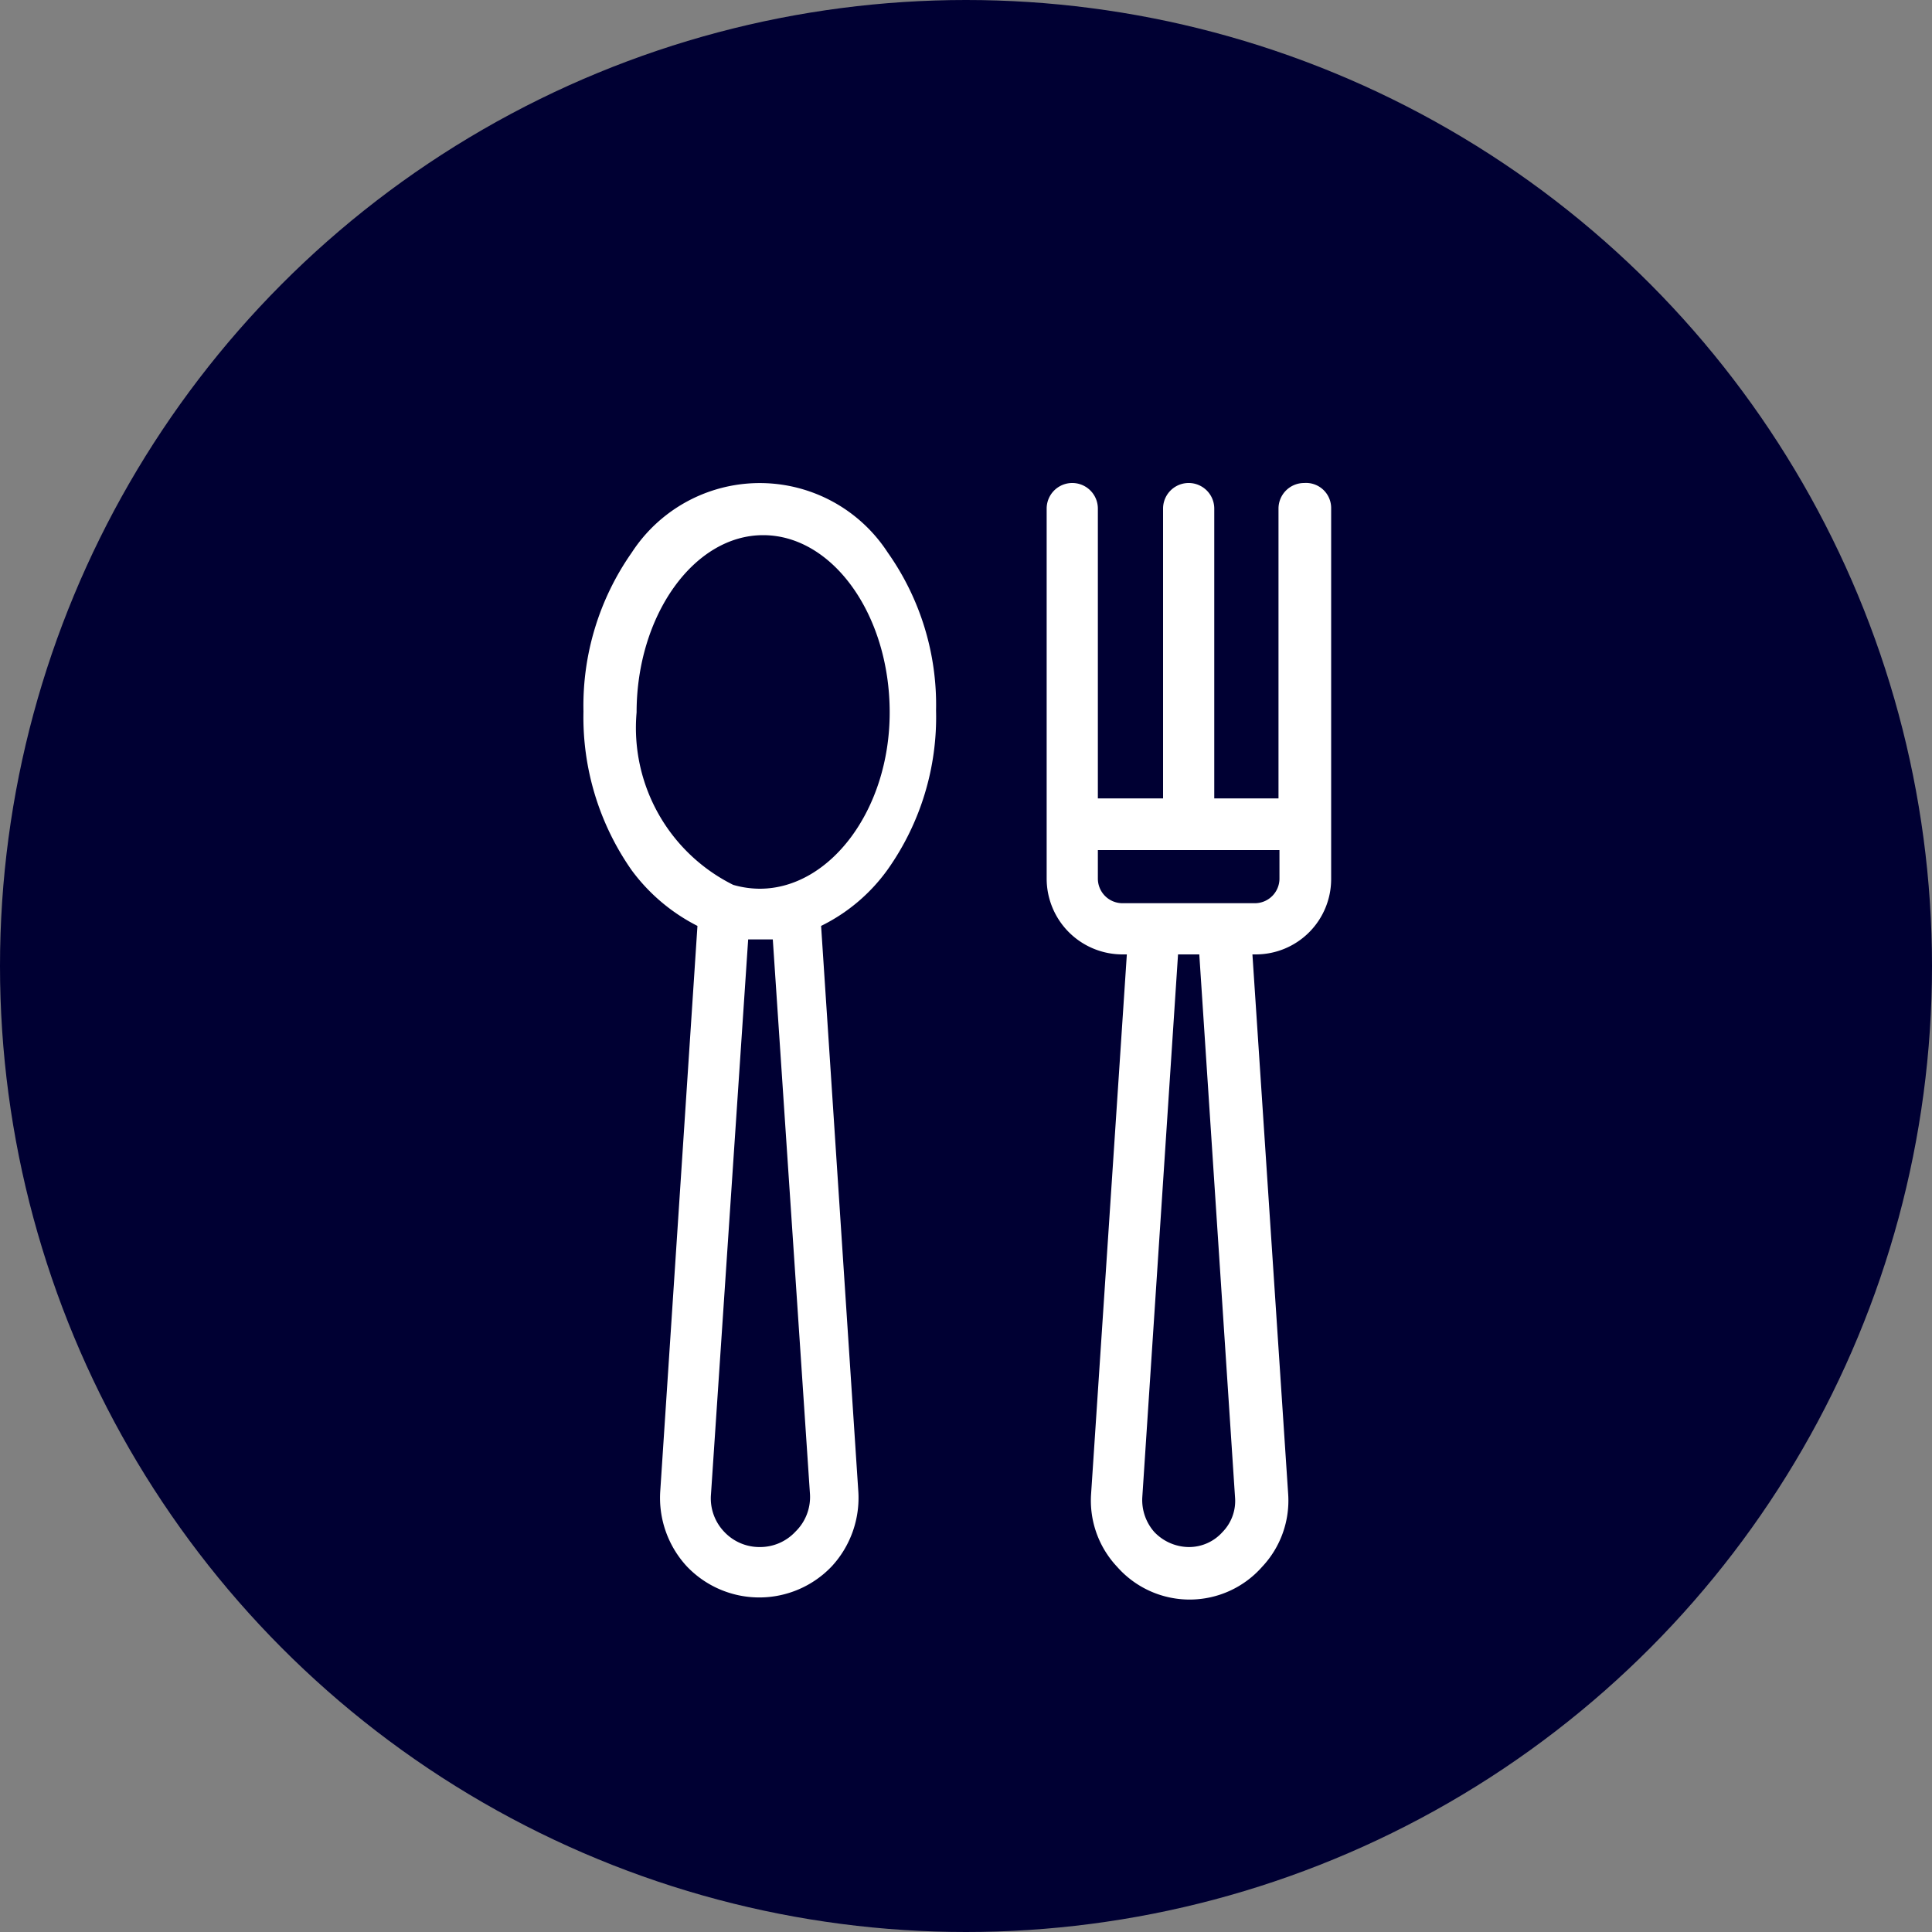
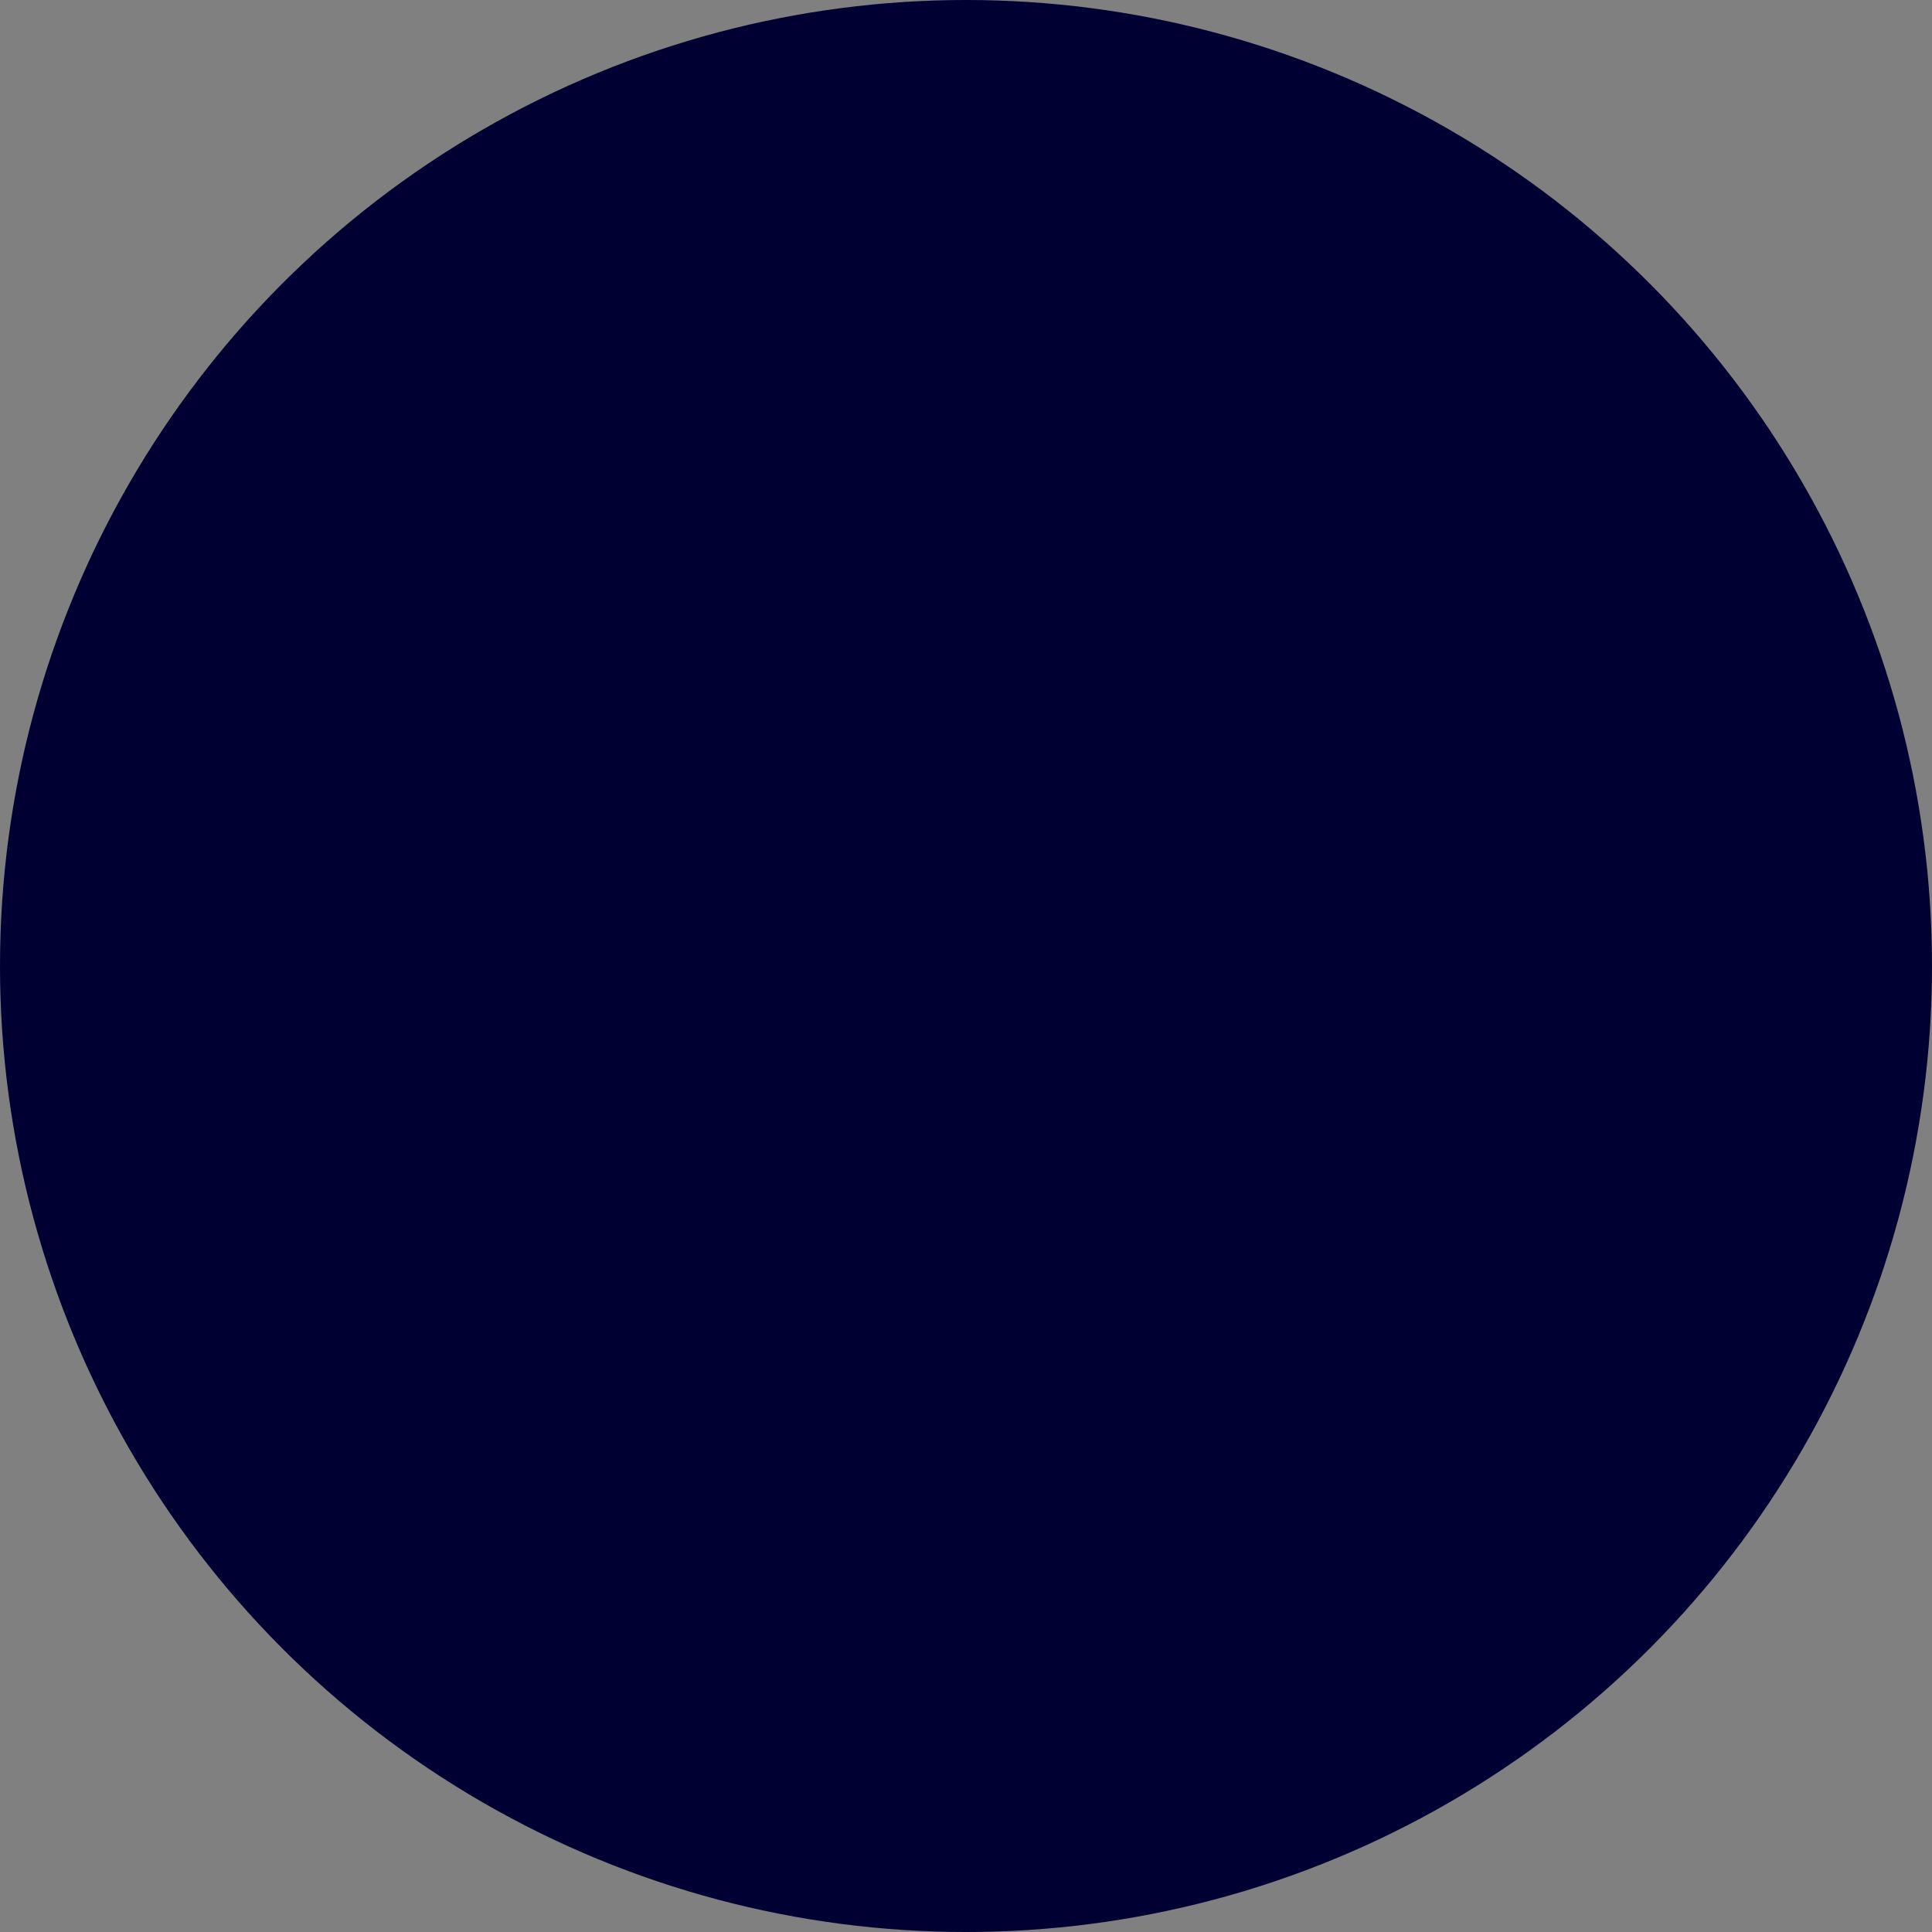
<svg xmlns="http://www.w3.org/2000/svg" viewBox="0 0 40 40">
  <rect x="0" y="0" width="40" height="40" fill="#808080" stroke="none" />
  <defs>
    <style>
      .cls-1 {
        fill: #003;
      }

      .cls-2 {
        fill: #fff;
      }
    </style>
  </defs>
  <title>Asset 21</title>
  <g id="Layer_2" data-name="Layer 2">
    <g id="Layer_1-2" data-name="Layer 1">
      <g id="food">
        <circle class="cls-1" cx="20" cy="20" r="20" />
        <g>
-           <path class="cls-2" d="M18.38,11.44a3.16,3.16,0,0,0-5.3,0,5.52,5.52,0,0,0-1,3.29,5.52,5.52,0,0,0,1,3.29,3.86,3.86,0,0,0,1.36,1.15l-.77,11.7a2.09,2.09,0,0,0,.55,1.56,2.07,2.07,0,0,0,3,0,2.09,2.09,0,0,0,.55-1.56L17,19.17A3.7,3.7,0,0,0,18.38,18a5.46,5.46,0,0,0,1-3.29A5.46,5.46,0,0,0,18.38,11.44ZM16.47,31.71a1,1,0,0,1-.74.32,1,1,0,0,1-.74-.32,1,1,0,0,1-.27-.77l.77-11.49H16l.77,11.49A1,1,0,0,1,16.47,31.71ZM15.73,18.4a2,2,0,0,1-.55-.08l0,0a3.63,3.63,0,0,1-2-3.57c0-2,1.18-3.67,2.62-3.67s2.62,1.65,2.62,3.67S17.18,18.4,15.73,18.4Z" />
-           <path class="cls-2" d="M27,10a.53.53,0,0,0-.53.53v6H25.14v-6a.53.53,0,0,0-1.06,0v6H22.73v-6a.53.53,0,1,0-1.06,0v7.66a1.57,1.57,0,0,0,1.57,1.57h.09l-.74,11.17a2,2,0,0,0,.54,1.51,2,2,0,0,0,3,0,2,2,0,0,0,.54-1.51l-.74-11.17H26a1.56,1.56,0,0,0,1.56-1.57V10.53A.52.52,0,0,0,27,10ZM25.31,31.72a.93.93,0,0,1-.7.31,1,1,0,0,1-.71-.31,1,1,0,0,1-.25-.72l.74-11.24h.44L25.57,31A.92.92,0,0,1,25.31,31.72Zm1.18-13.53a.51.51,0,0,1-.51.51H23.24a.51.51,0,0,1-.51-.51V17.6h3.76Z" />
-         </g>
+           </g>
      </g>
    </g>
  </g>
</svg>